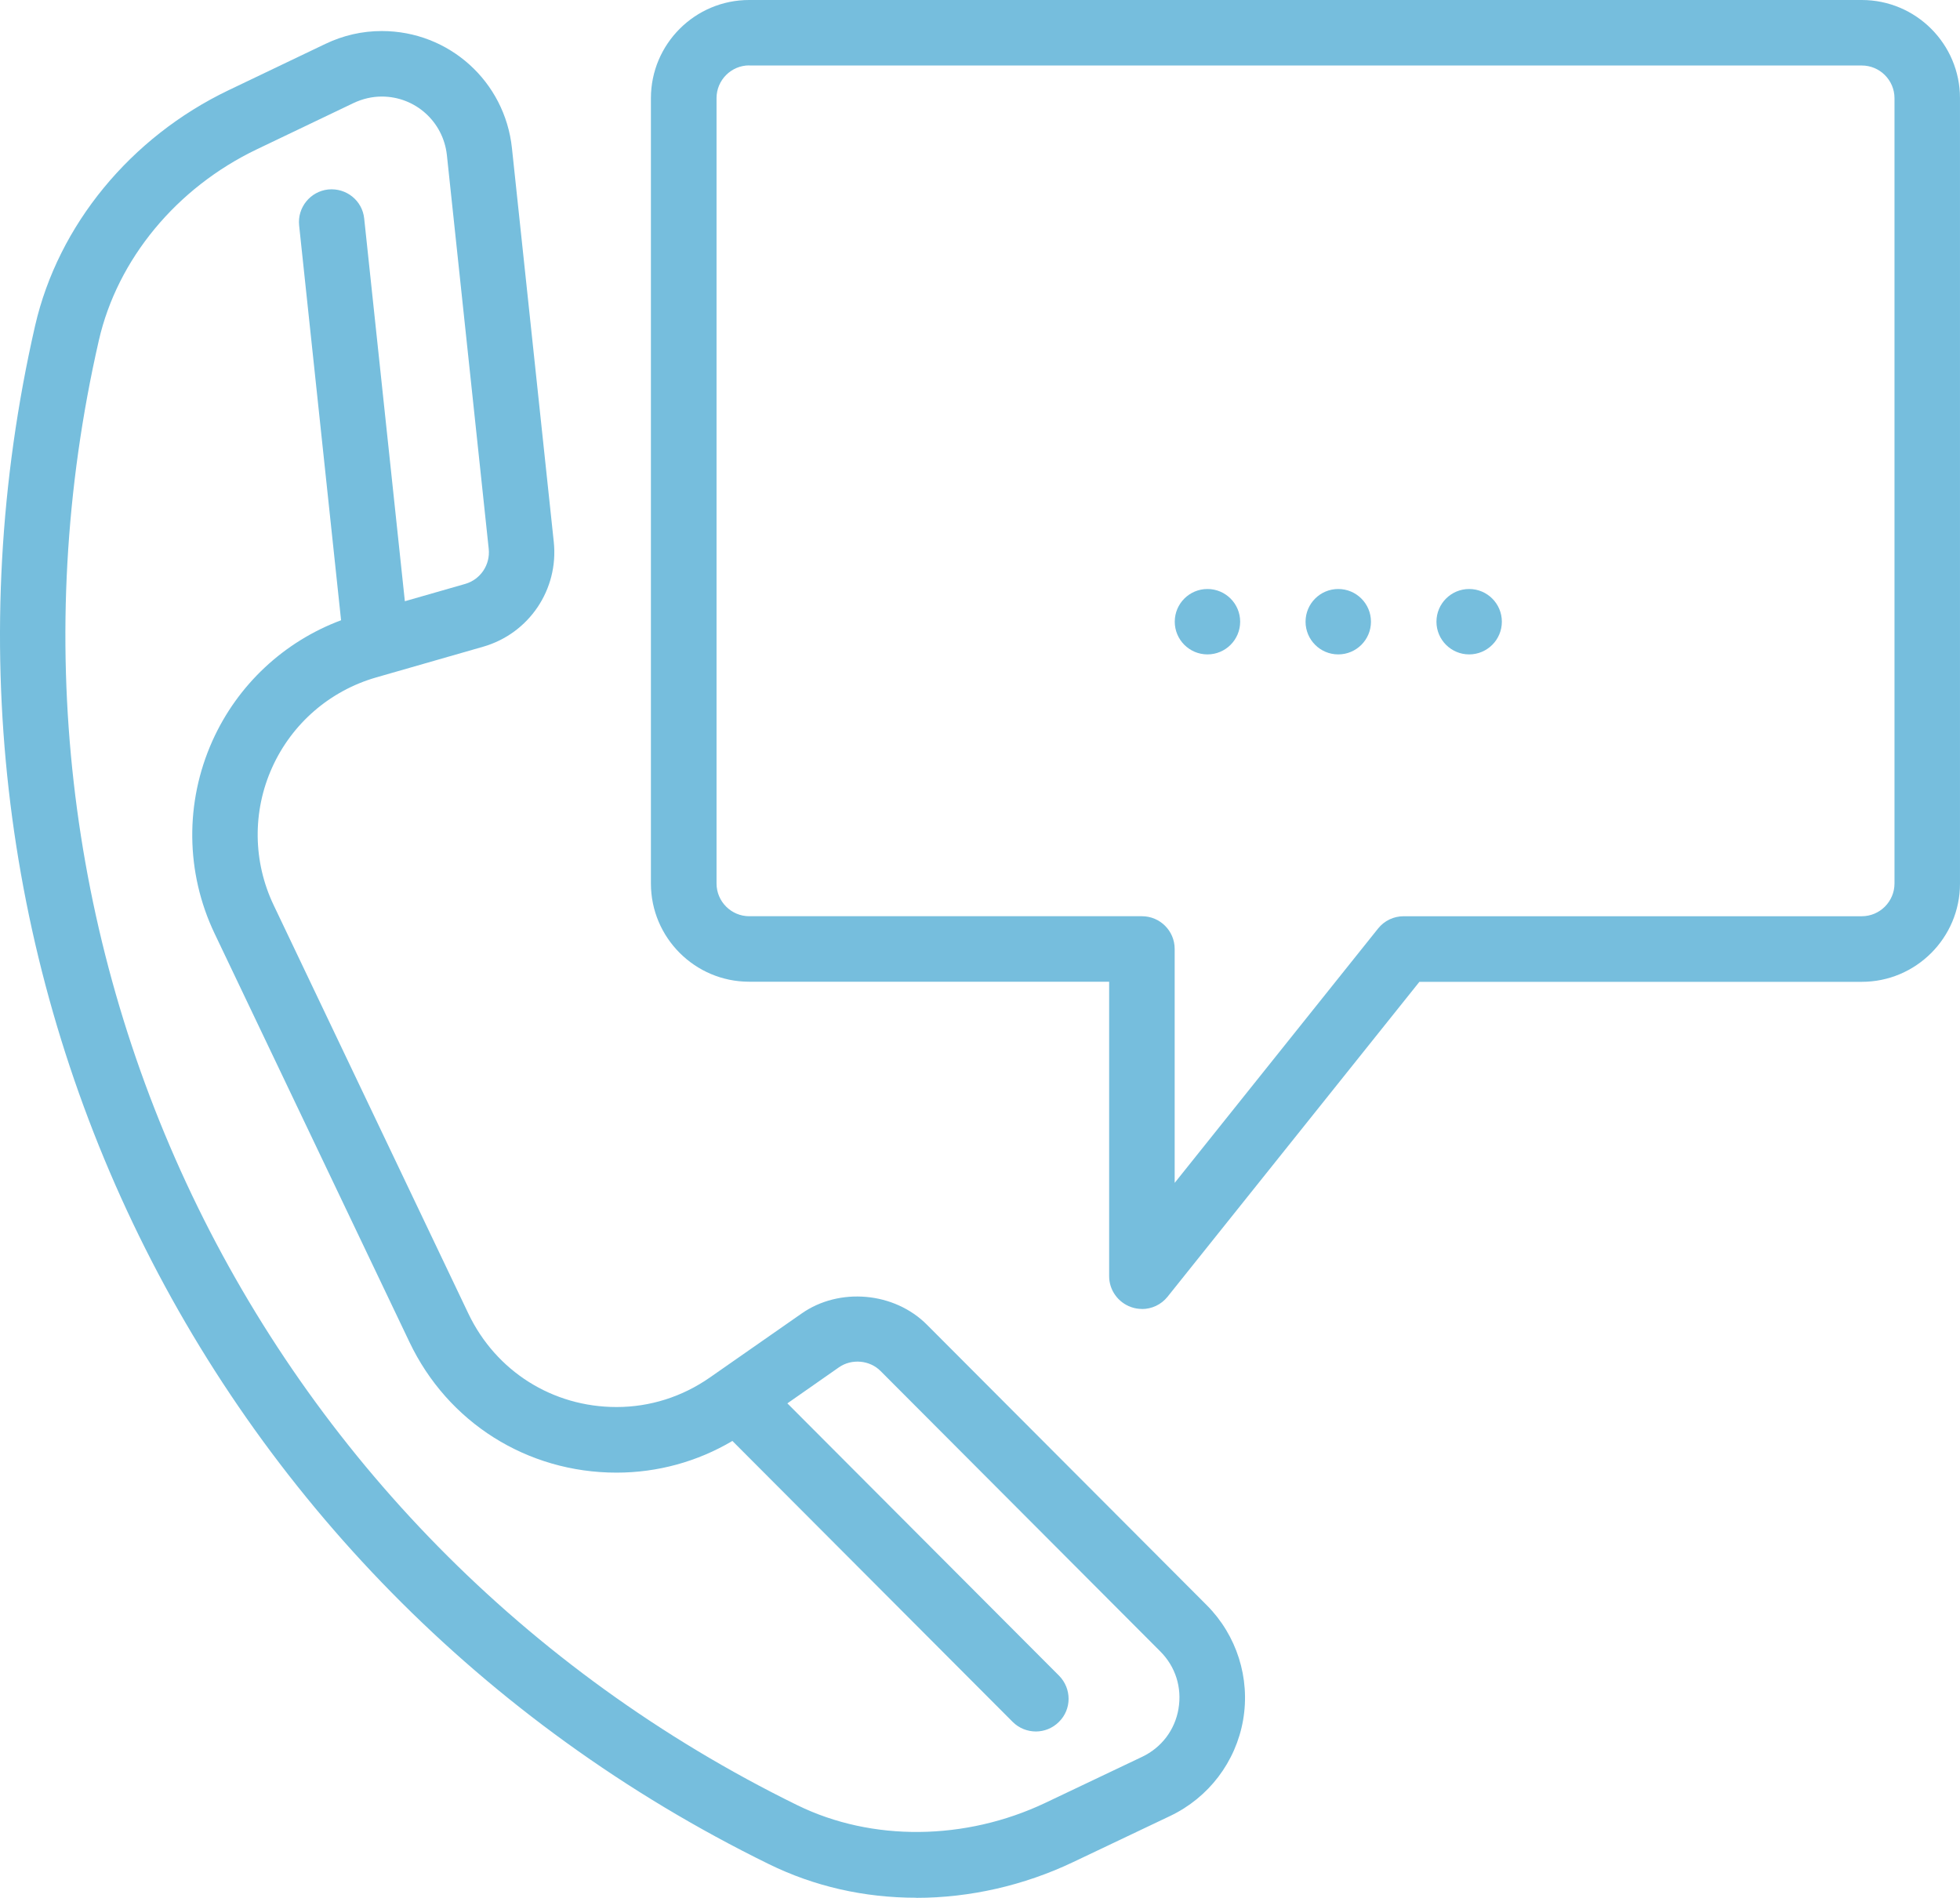
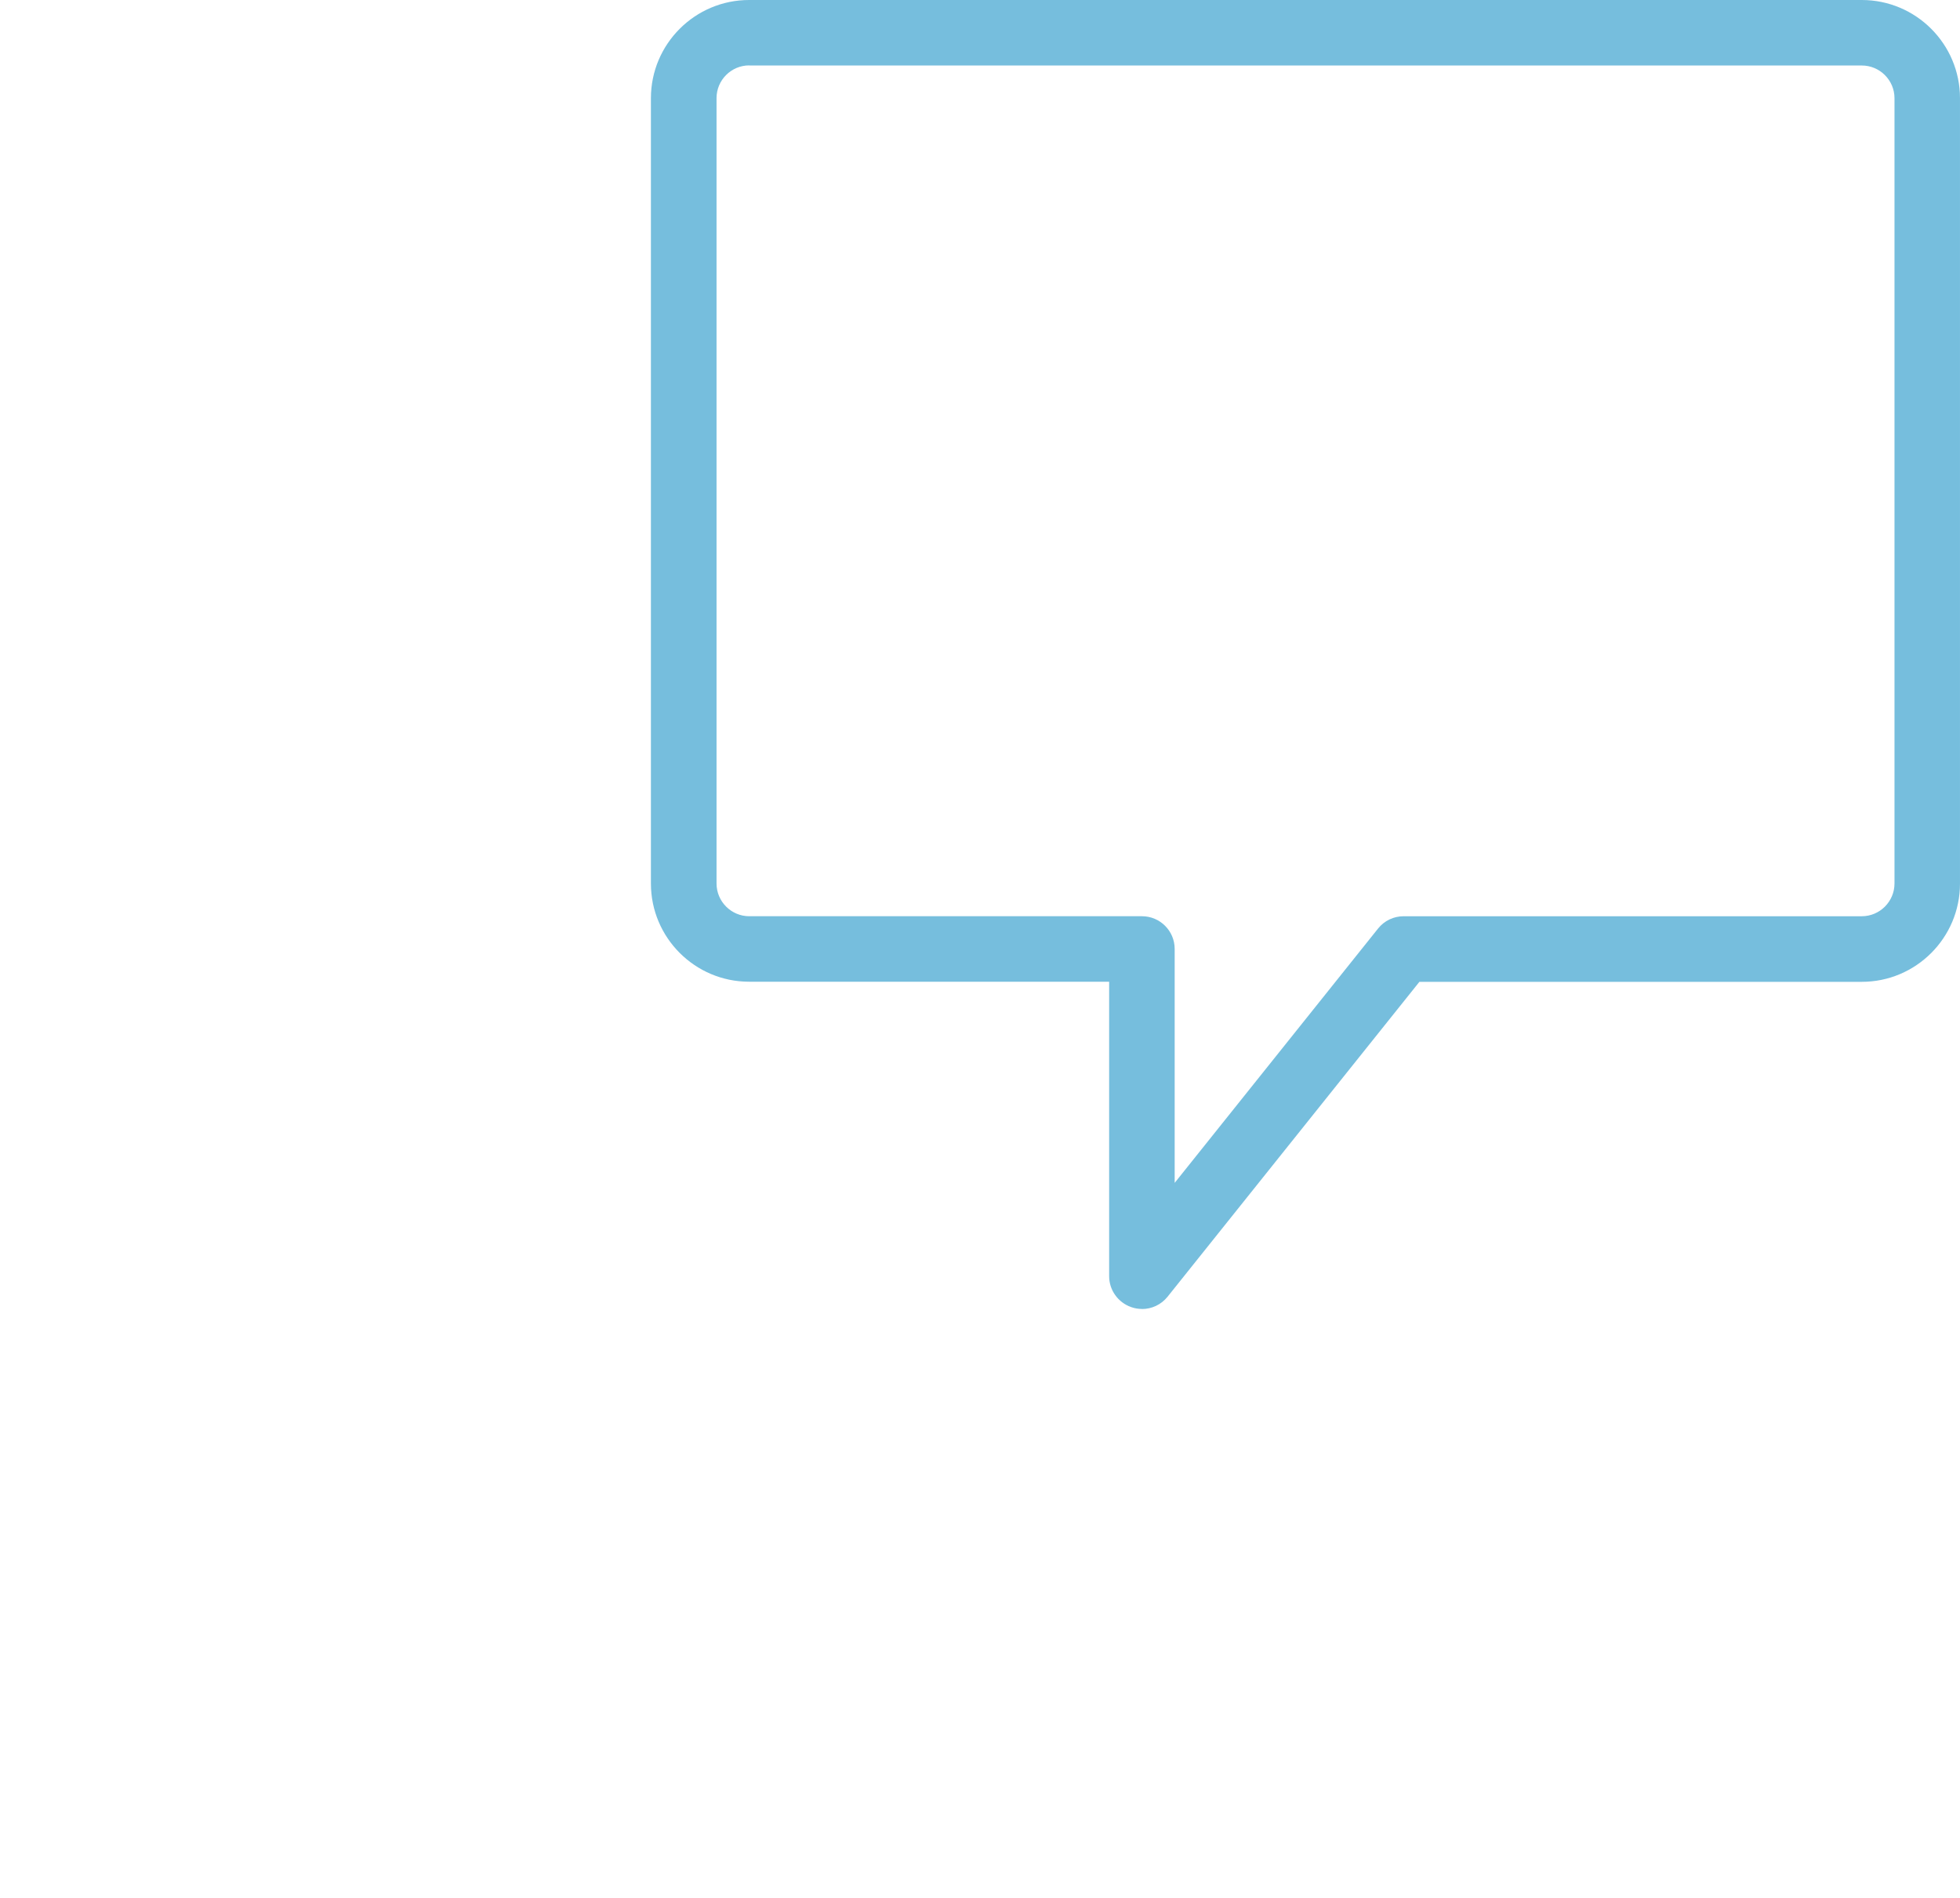
<svg xmlns="http://www.w3.org/2000/svg" id="Layer_2" data-name="Layer 2" viewBox="0 0 2000 1936.63">
  <defs>
    <style>
      .cls-1 {
        fill: #76bedd;
        stroke-width: 0px;
      }
    </style>
  </defs>
  <g id="Layer_1-2" data-name="Layer 1">
    <g>
      <path class="cls-1" d="m1899.79,0H764.41c-55.27,0-100.21,44.94-100.21,100.21v801.37c0,55.27,44.94,100.21,100.21,100.21h367.37v300.53c0,14.16,9.09,26.74,22.35,31.46,3.71,1.35,7.42,1.92,11.13,1.92h.01v.09c9.88,0,19.54-4.38,26.06-12.47l257.04-321.42h451.41c55.27,0,100.21-44.94,100.21-100.21V100.21c0-55.27-44.94-100.21-100.21-100.21Zm33.36,901.6h0c0,18.32-14.95,33.37-33.37,33.37h-467.47c-10.11,0-19.66,4.49-26.06,12.47l-207.61,259.63v-238.74c0-18.43-14.95-33.37-33.37-33.37h-400.74c-18.32,0-33.37-14.95-33.37-33.37V100.1c0-18.32,14.93-33.36,33.36-33.37l-.11.11h1135.38c18.32,0,33.37,14.95,33.37,33.37v801.38Z" />
-       <path class="cls-1" d="m946.04,1351.98c-33.36-33.71-89.77-38.65-128.29-11.46l-93.25,65.04c-28.31,19.78-61.23,30.23-95.38,30.23-65.27,0-123.02-36.52-151.1-95.16l-198.74-416.92c-21.23-44.49-21.79-95.73-1.57-140.55,20.22-44.82,58.87-78.3,106.17-91.9l109.2-31.35c46.84-13.49,77.07-58.42,72.01-106.84l-42.69-401.86c-7.19-68.19-64.27-119.54-132.79-119.54-20.01,0-39.33,4.39-57.64,13.15l-98.86,47.3c-99.98,47.97-173.68,137.63-197.28,240.2C-109.77,969.11,197.95,1614.53,784.4,1902.15c46.51,22.81,97.17,34.38,150.54,34.38h-.04l.11.11c54.49,0,109.88-12.58,160.1-36.51l98.98-47.07c39.21-18.66,66.96-55.16,74.38-97.85,7.42-42.8-6.51-86.51-37.07-117.18l-285.35-286.04Zm256.51,391.75h0c-3.7,21.68-17.3,39.55-37.07,48.99l-98.98,47.07c-81.34,38.53-176.61,39.65-252.79,2.36C255.25,1568.37-37.87,953.6,100.88,347.27c18.99-82.8,79.21-155.6,161-194.81l98.86-47.3c9.32-4.38,18.99-6.63,28.87-6.63,34.15,0,62.69,25.61,66.4,59.75l42.69,401.86c1.69,16.18-8.42,31.23-24.04,35.73l-61.54,17.65-41.49-390.52c-1.9-18.32-18.2-31.46-36.73-29.66-18.32,2.02-31.58,18.43-29.66,36.73l42.69,401.86c.04.33.11.66.16.98-58.28,21.74-105.56,65.81-131.27,122.95-28.2,62.79-27.53,134.47,2.13,196.71l198.86,416.92c39.09,82.13,120.1,133.25,211.32,133.25,41.78,0,82.37-11.13,118.24-32.34.2.21.42.44.63.66l285.35,286.04c6.5,6.51,15.12,9.76,23.64,9.78,8.52-.01,17.03-3.27,23.54-9.78,13.14-12.91,13.14-34.03.11-47.18l-277.2-277.87,52.52-36.71c12.92-9.11,31.56-7.53,42.69,3.82l285.35,286.04c15.49,15.51,22.24,36.85,18.53,58.54Z" />
-       <circle class="cls-1" cx="1499.14" cy="634.41" r="33.37" />
-       <circle class="cls-1" cx="1365.57" cy="634.41" r="33.37" />
-       <circle class="cls-1" cx="1232.1" cy="634.41" r="33.37" />
    </g>
  </g>
</svg>